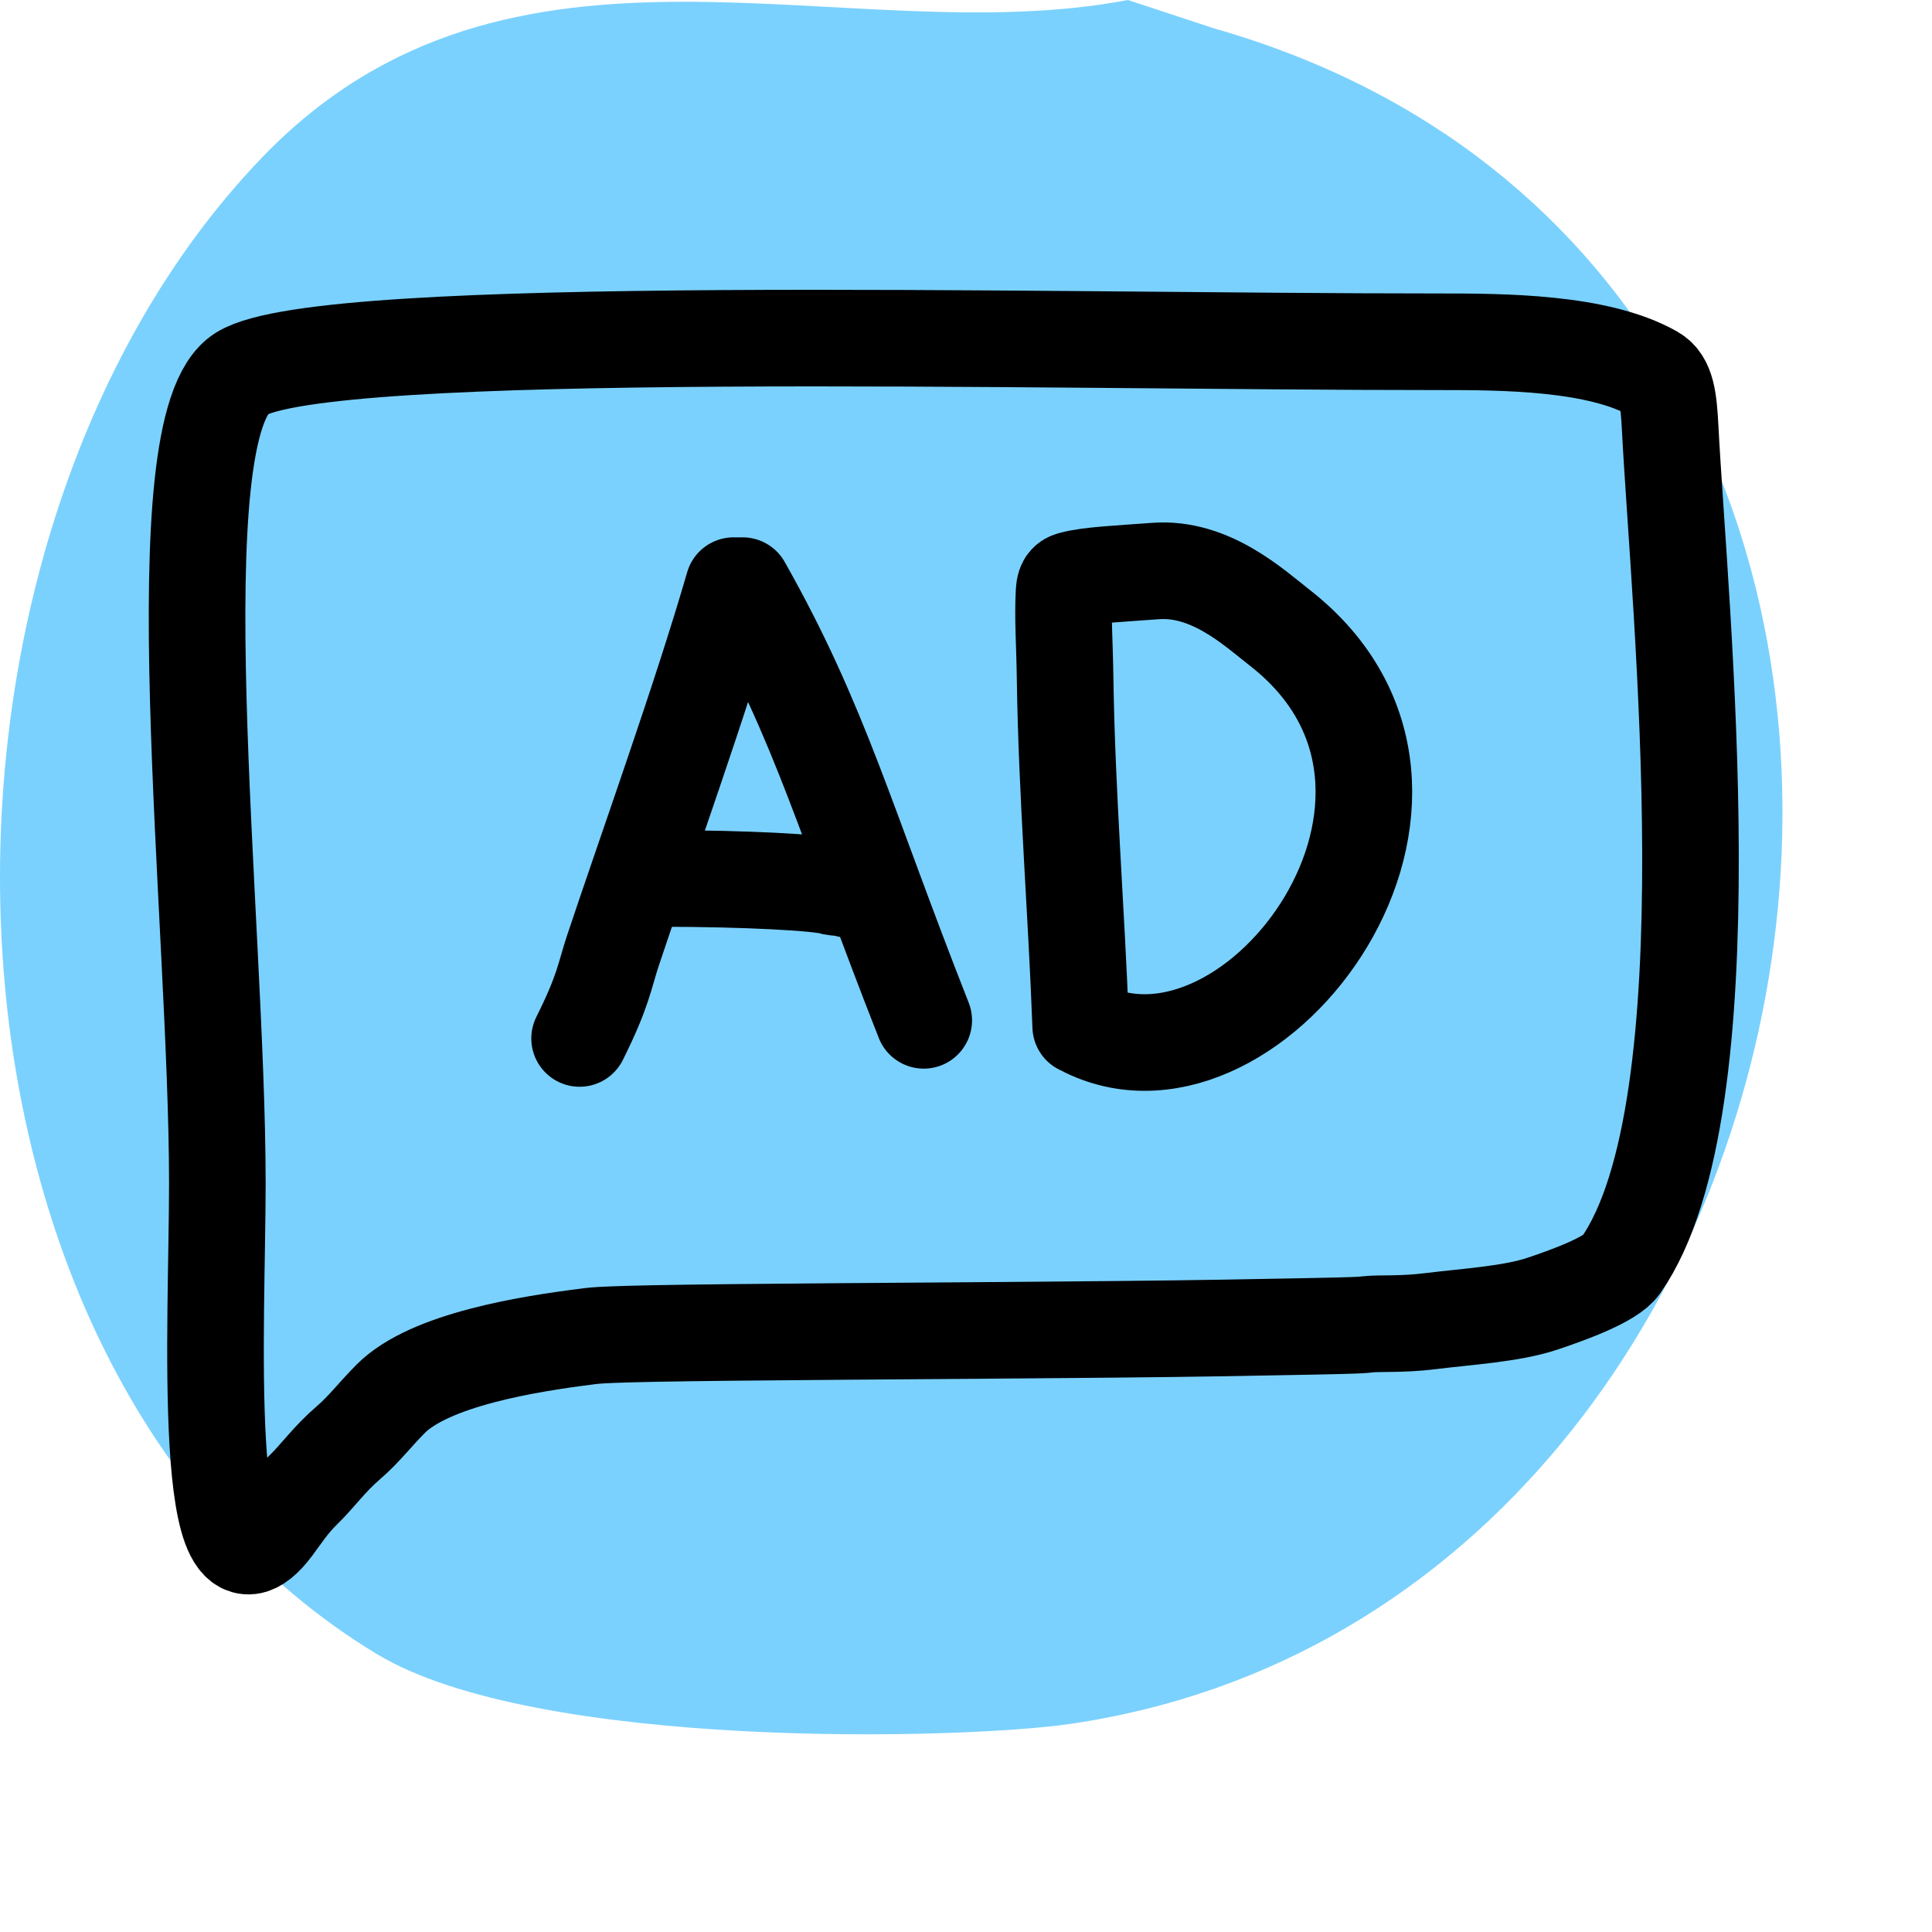
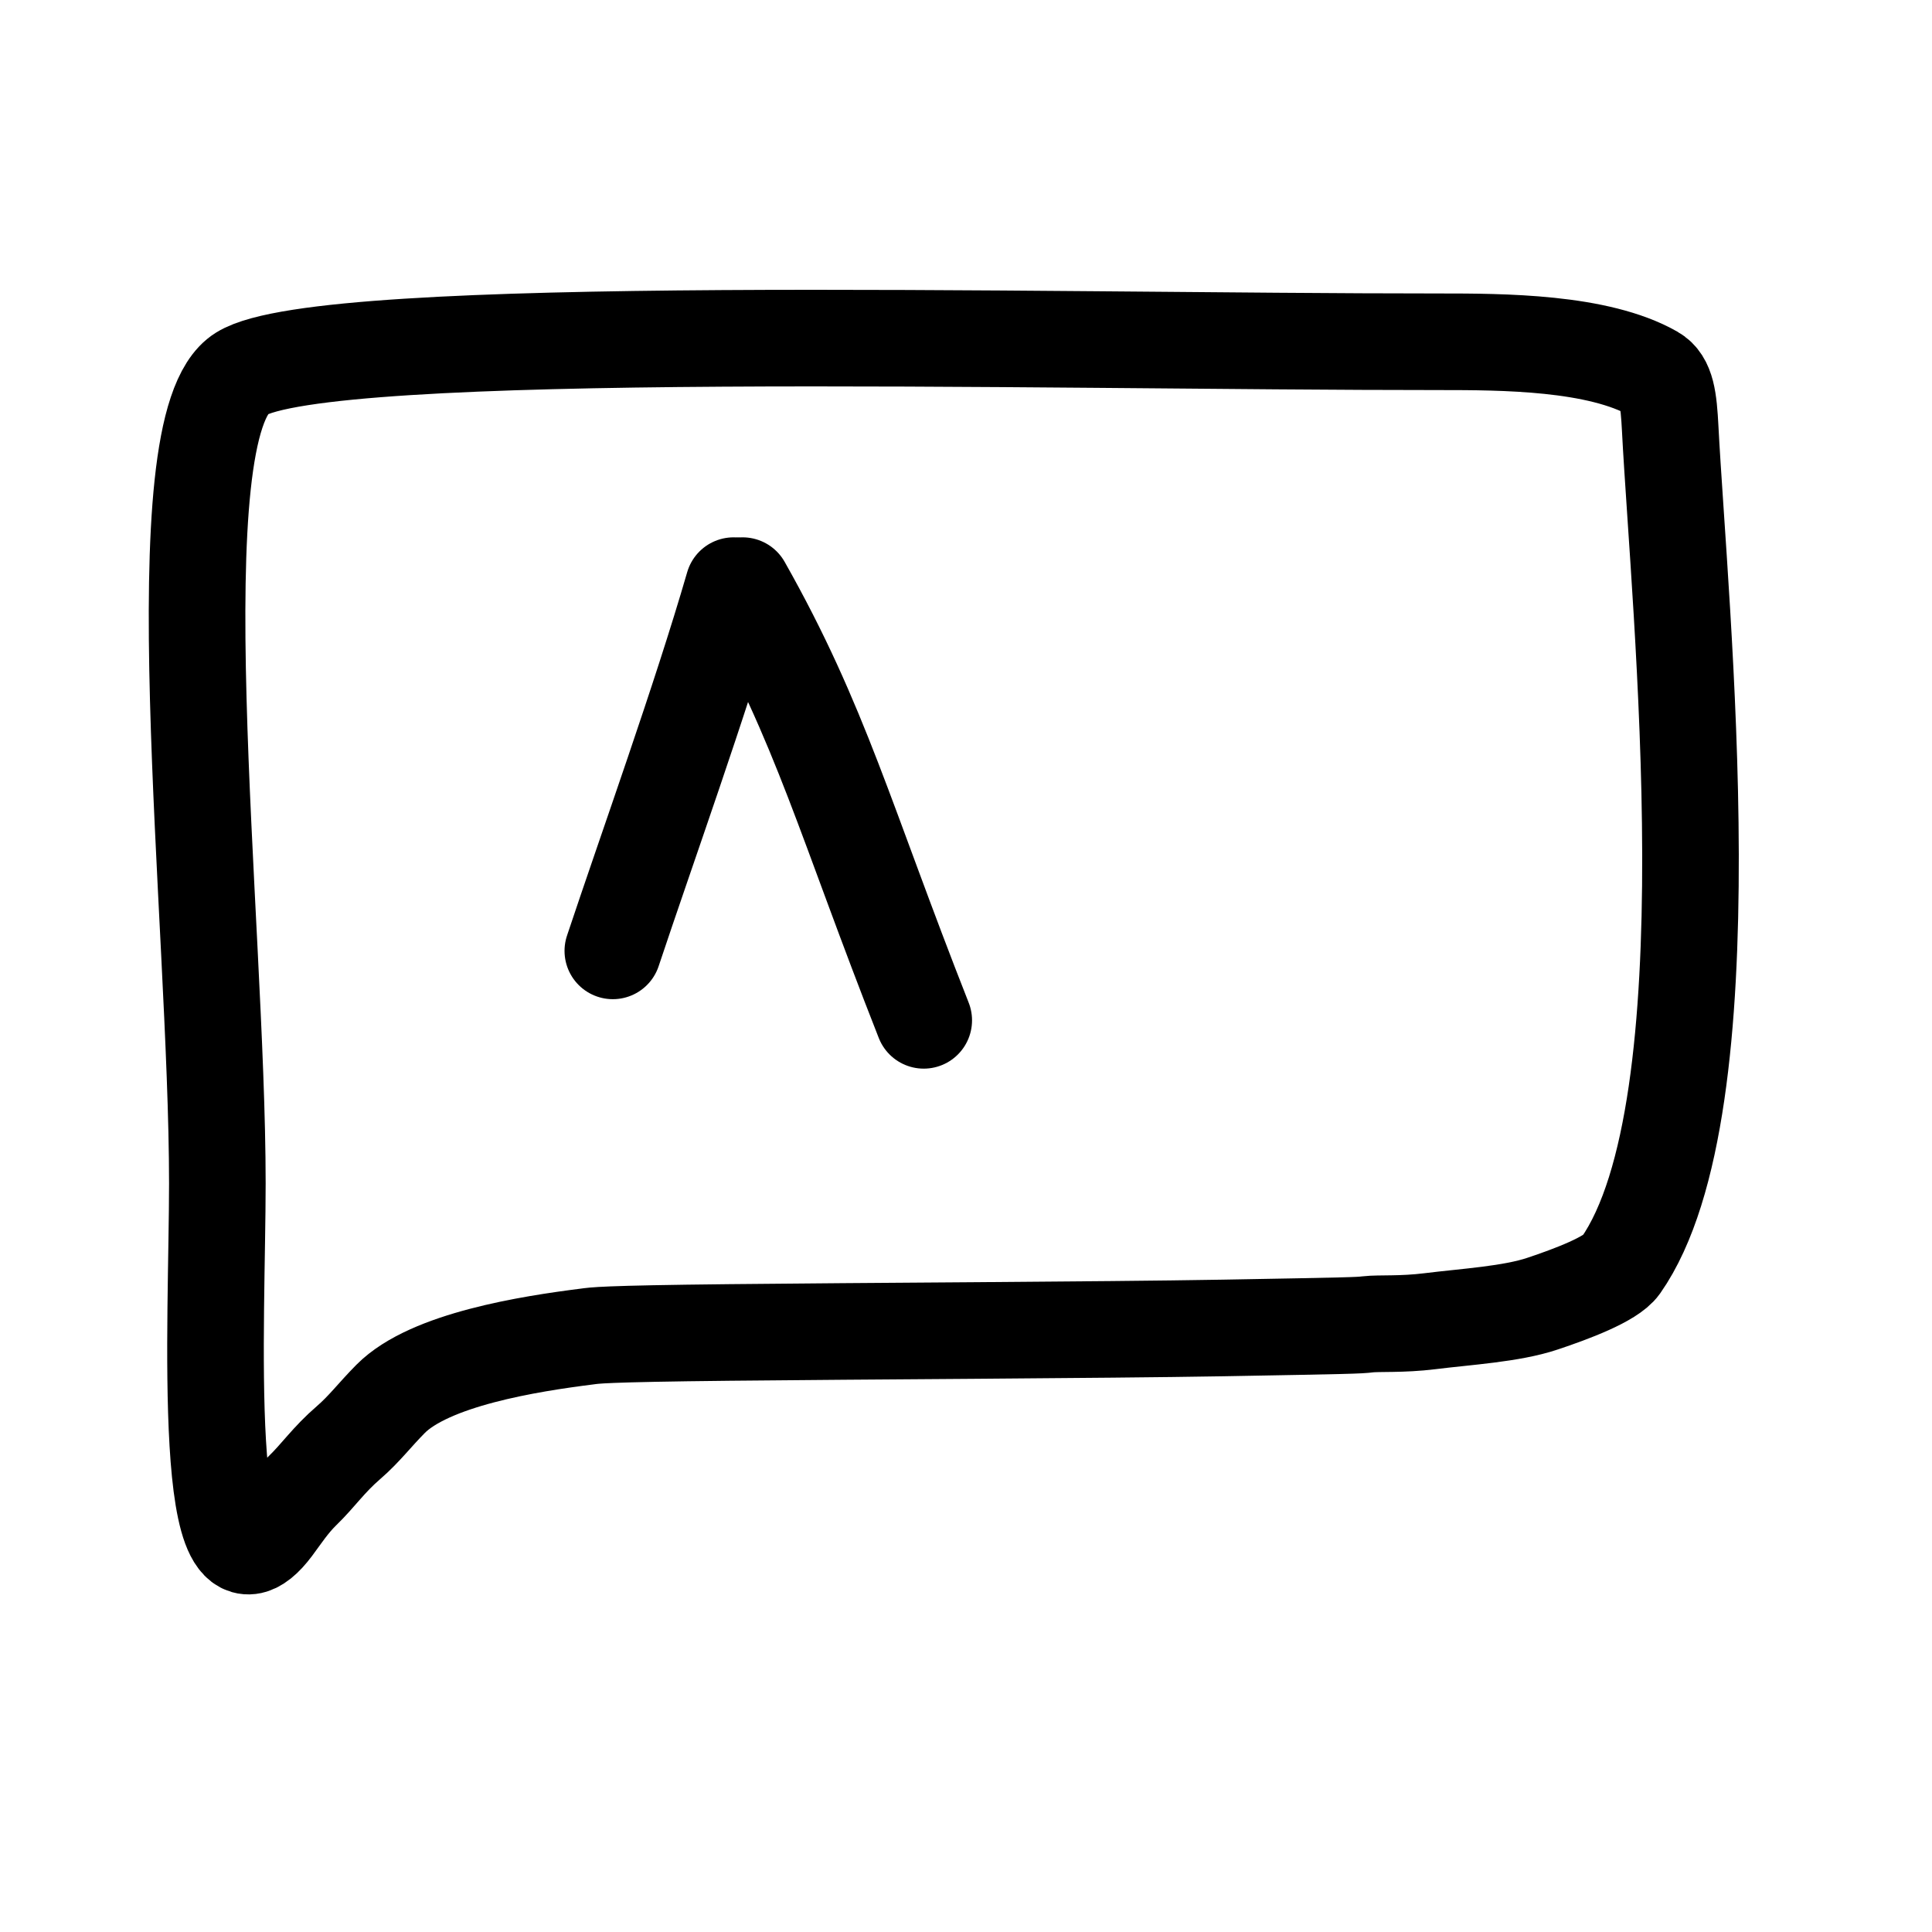
<svg xmlns="http://www.w3.org/2000/svg" width="40" height="40" viewBox="0 0 40 40" fill="none">
-   <path fill-rule="evenodd" clip-rule="evenodd" d="M23.353 0C17.489 1.116 10.585 -2.106 5.422 3.264C-2.291 11.288 -2.016 28.306 7.8 34.244C11.104 36.243 19.906 36.02 22.155 35.692C39.131 33.221 43.166 5.736 25.14 0.589L23.353 0Z" fill="#7BD1FD" />
  <path d="M34.58 8.878C34.548 8.265 34.505 7.891 34.234 7.736C33.087 7.081 31.11 7.076 29.802 7.076C21.52 7.078 6.721 6.667 5 7.736C3.279 8.805 4.5 19.041 4.5 24.5C4.5 27.328 4.136 33.65 5.661 31.614C5.828 31.39 6.01 31.11 6.257 30.869C6.602 30.534 6.797 30.229 7.219 29.865C7.543 29.585 7.754 29.298 8.088 28.961C8.898 28.145 10.962 27.821 12.157 27.671C12.303 27.652 12.428 27.615 15.113 27.587C17.735 27.558 22.765 27.538 25.323 27.494C27.963 27.447 28.133 27.442 28.319 27.419C28.549 27.392 29.02 27.427 29.607 27.354C30.348 27.261 31.29 27.208 31.936 26.991C32.526 26.794 33.356 26.485 33.556 26.2C35.851 22.922 34.77 12.567 34.58 8.878Z" stroke="black" stroke-width="2" stroke-linecap="round" />
-   <path d="M15.188 12.125C14.5 14.5 13.39 17.579 12.688 19.687C12.52 20.189 12.5 20.5 12 21.5" stroke="black" stroke-width="2" stroke-linecap="round" />
+   <path d="M15.188 12.125C14.5 14.5 13.39 17.579 12.688 19.687" stroke="black" stroke-width="2" stroke-linecap="round" />
  <path d="M15.375 12.125C17 15 17.5 17 19.125 21.125" stroke="black" stroke-width="2" stroke-linecap="round" />
-   <path d="M13.75 18.188C15.367 18.188 16.999 18.27 17.249 18.364C17.312 18.375 17.374 18.375 17.437 18.385C17.499 18.396 17.561 18.416 17.688 18.438" stroke="black" stroke-width="2" stroke-linecap="round" />
-   <path d="M22.375 21.25C22.286 18.836 22.088 16.473 22.052 14.055C22.041 13.272 22 12.816 22.031 12.243C22.042 12.04 22.124 12.021 22.197 12C22.537 11.903 23.245 11.875 23.914 11.823C25.058 11.734 25.961 12.579 26.5 13C30.886 16.428 26 23 22.5 21.312" stroke="black" stroke-width="2" stroke-linecap="round" />
</svg>